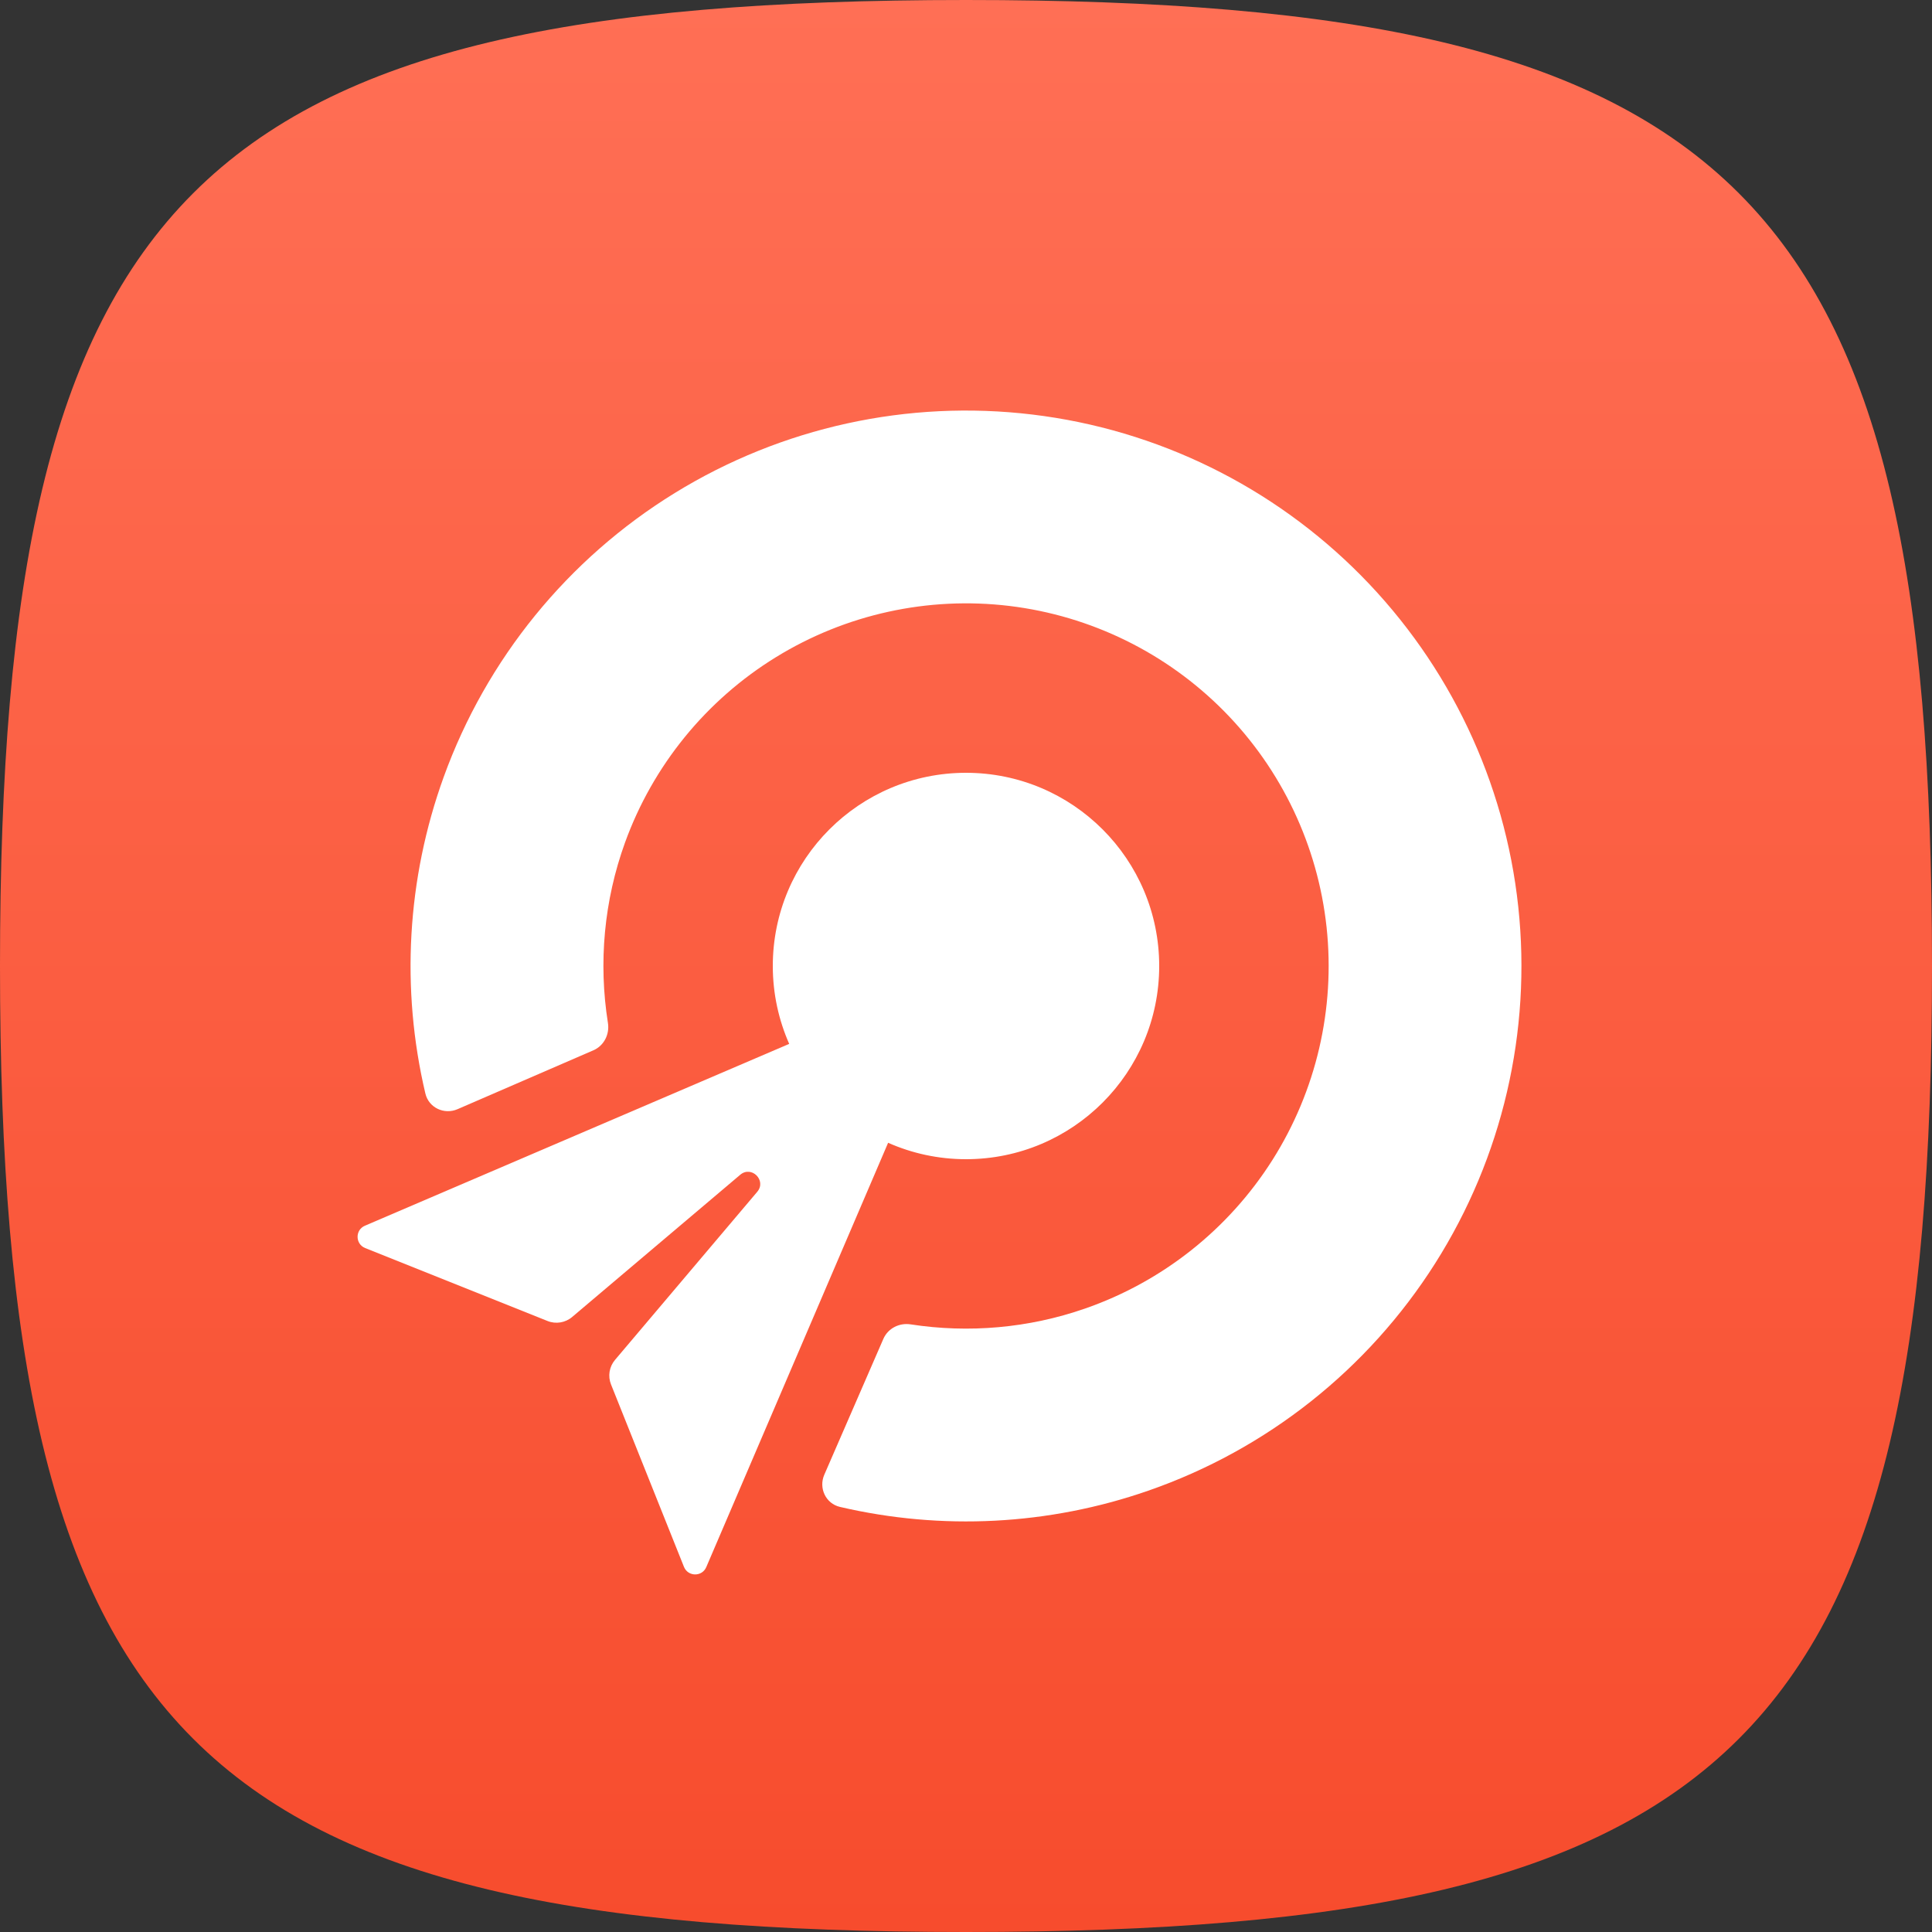
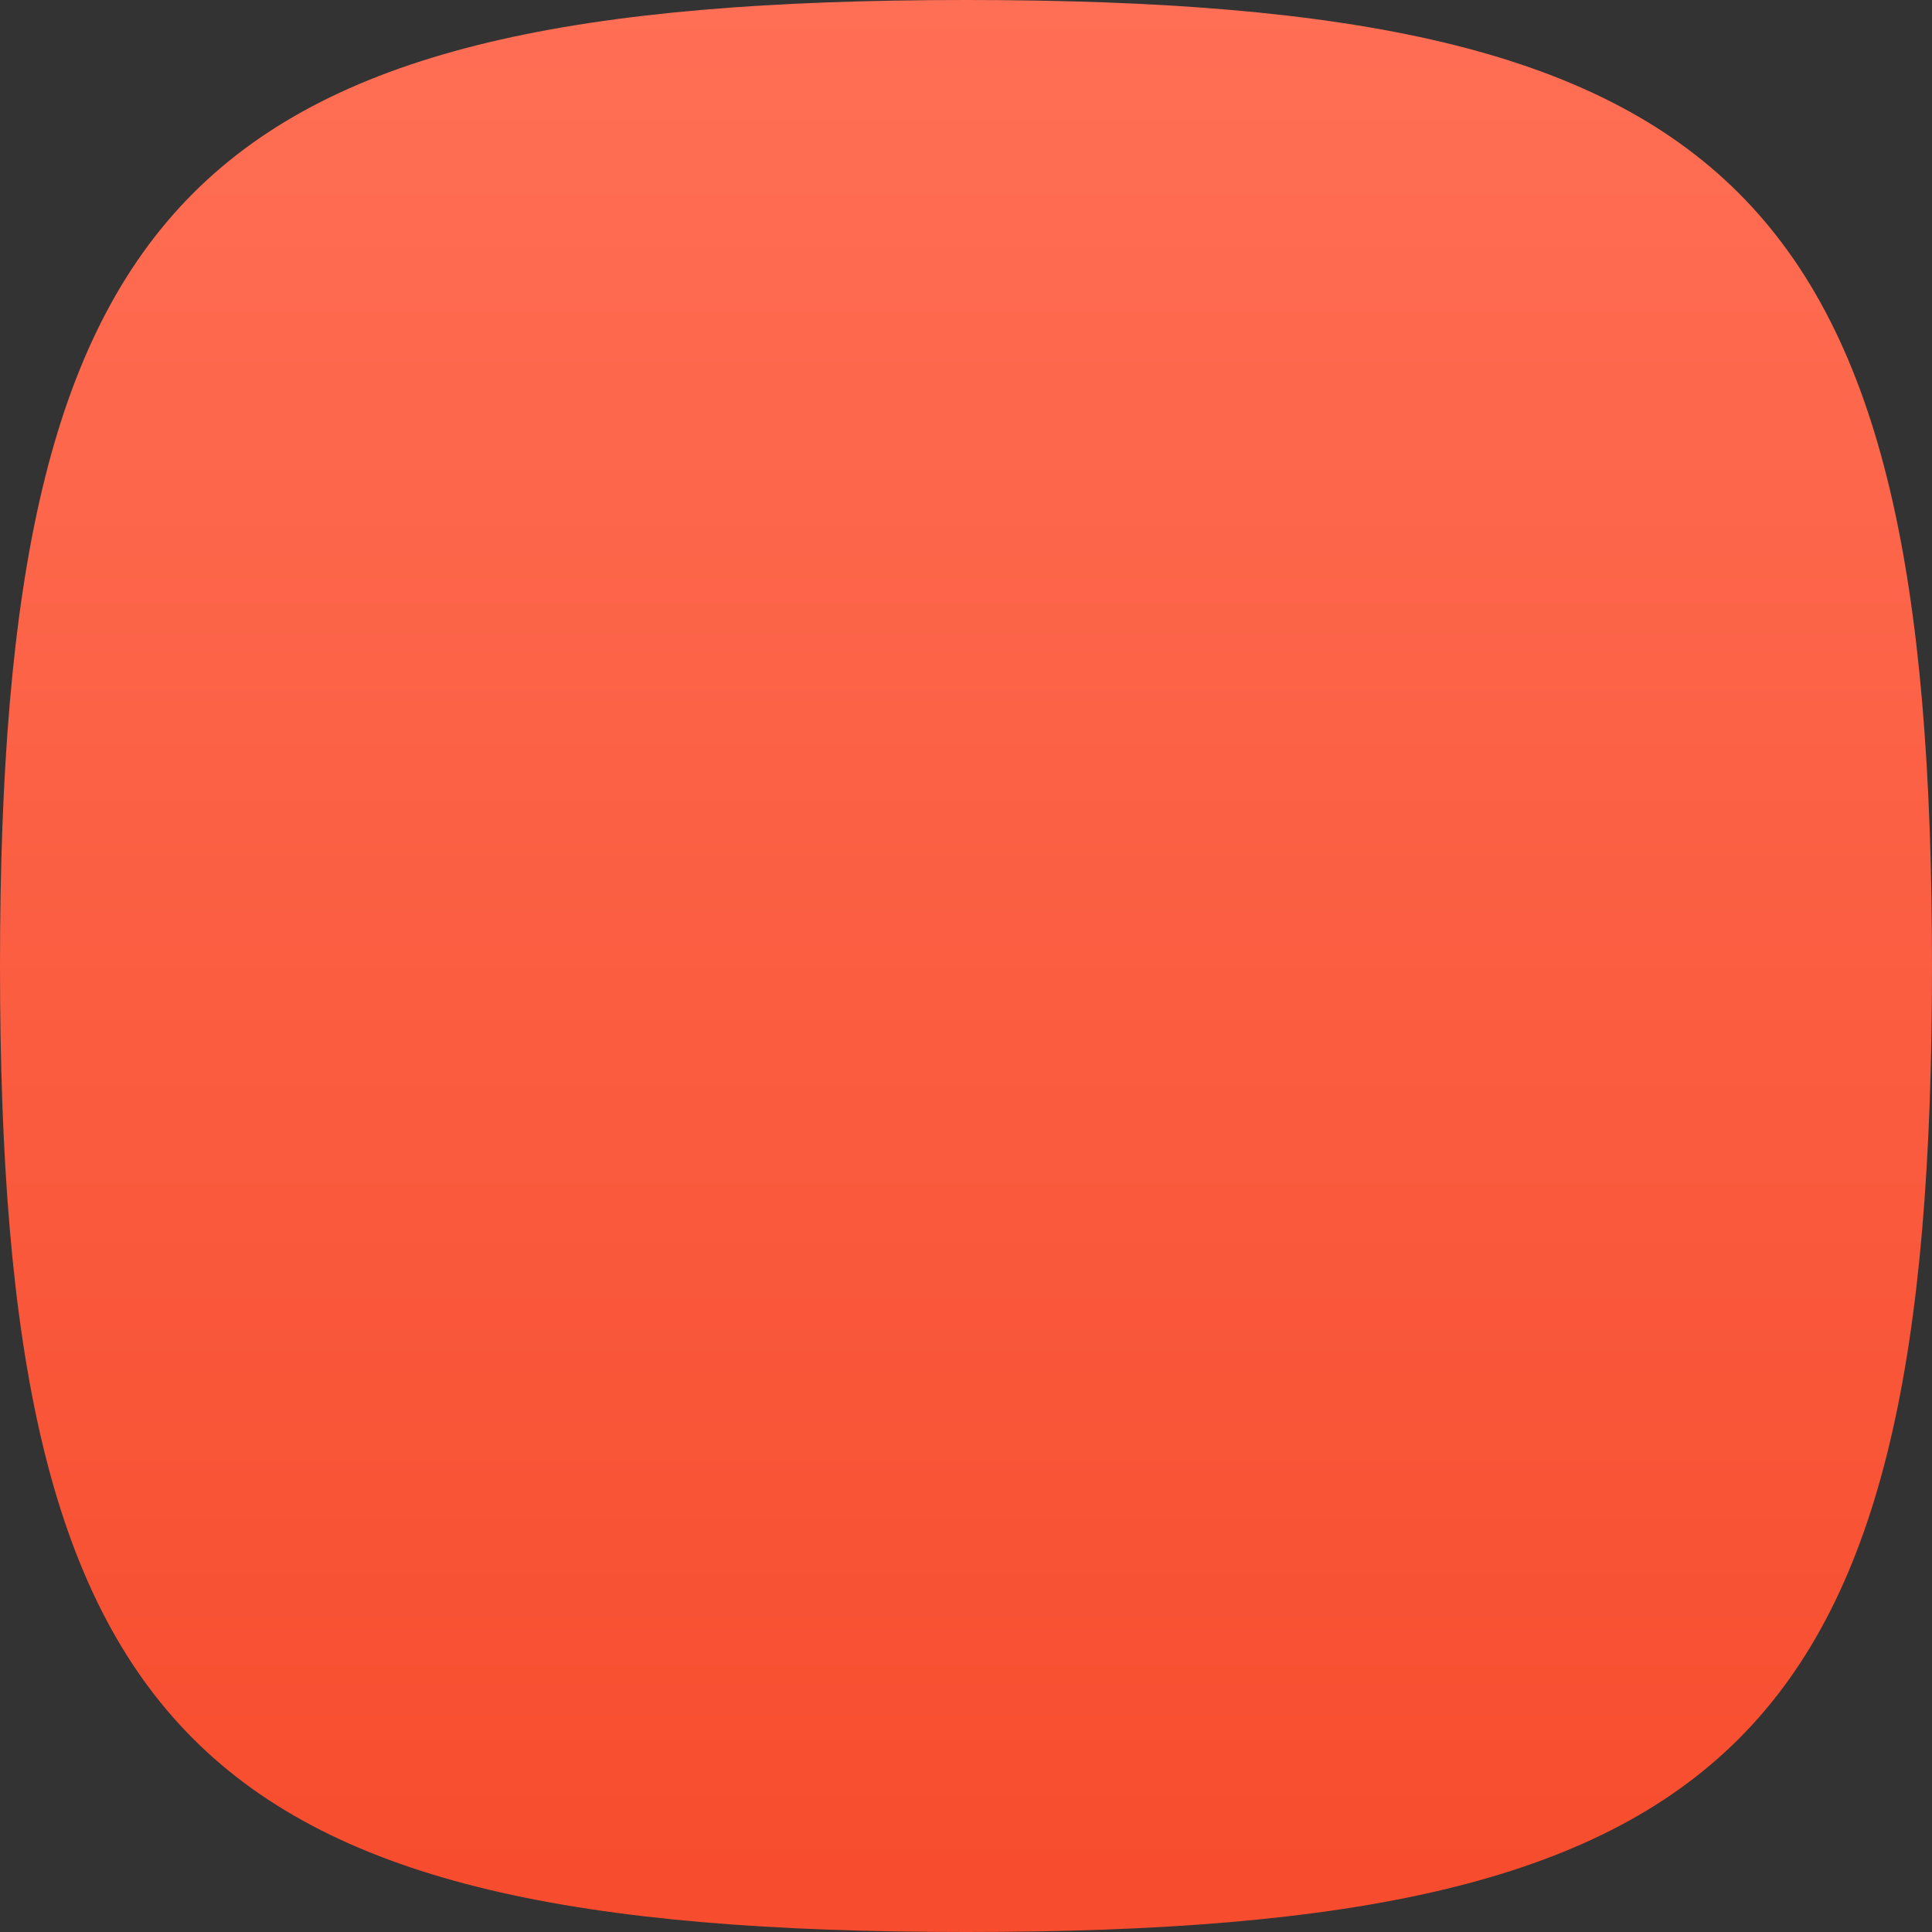
<svg xmlns="http://www.w3.org/2000/svg" width="80" height="80" viewBox="0 0 80 80" fill="none">
  <rect x="0" y="0" width="80" height="80" fill="#333333" stroke="none" />
  <path d="M0 40C0 8 8 0 40 0C72 0 80 8 80 40C80 72 72 80 40 80C8 80 0 72 0 40Z" fill="url(#paint0_linear_2002_2219)" />
-   <path d="M40 32C44.418 32 48 35.582 48 40C48 44.418 44.418 48 40 48C38.852 48 37.761 47.756 36.775 47.32L29.245 64.891C29.07 65.3 28.487 65.293 28.321 64.879L25.301 57.327C25.164 56.984 25.227 56.593 25.466 56.311L31.356 49.35C31.752 48.881 31.119 48.248 30.651 48.645L23.691 54.534C23.408 54.773 23.016 54.837 22.673 54.7L15.121 51.679C14.708 51.513 14.7 50.931 15.109 50.755L32.679 43.225C32.244 42.238 32 41.148 32 40C32 35.582 35.582 32 40 32Z" fill="white" />
-   <path d="M27.94 20.415C32.369 17.688 37.591 16.543 42.754 17.166C47.917 17.788 52.716 20.142 56.369 23.843C60.022 27.544 62.313 32.374 62.868 37.545C63.423 42.715 62.211 47.921 59.427 52.313C56.643 56.705 52.452 60.025 47.539 61.729C43.419 63.159 38.995 63.381 34.781 62.398C34.193 62.261 33.891 61.62 34.132 61.066L36.578 55.44C36.767 55.005 37.236 54.766 37.706 54.839C40.115 55.211 42.593 54.995 44.922 54.187C48.13 53.074 50.866 50.907 52.684 48.04C54.501 45.172 55.293 41.773 54.931 38.397C54.568 35.021 53.073 31.867 50.688 29.451C48.302 27.035 45.169 25.498 41.798 25.091C38.427 24.685 35.018 25.433 32.127 27.214C29.236 28.994 27.034 31.701 25.879 34.893C25.011 37.294 24.776 39.863 25.173 42.358C25.248 42.829 25.009 43.301 24.571 43.491L18.945 45.929C18.392 46.168 17.753 45.868 17.614 45.281C16.592 40.948 16.847 36.394 18.371 32.178C20.14 27.288 23.512 23.141 27.94 20.415Z" fill="white" />
  <defs>
    <linearGradient id="paint0_linear_2002_2219" x1="40" y1="0" x2="40" y2="80" gradientUnits="userSpaceOnUse">
      <stop stop-color="#FF6F55" />
      <stop offset="1" stop-color="#F74C2D" />
    </linearGradient>
  </defs>
</svg>